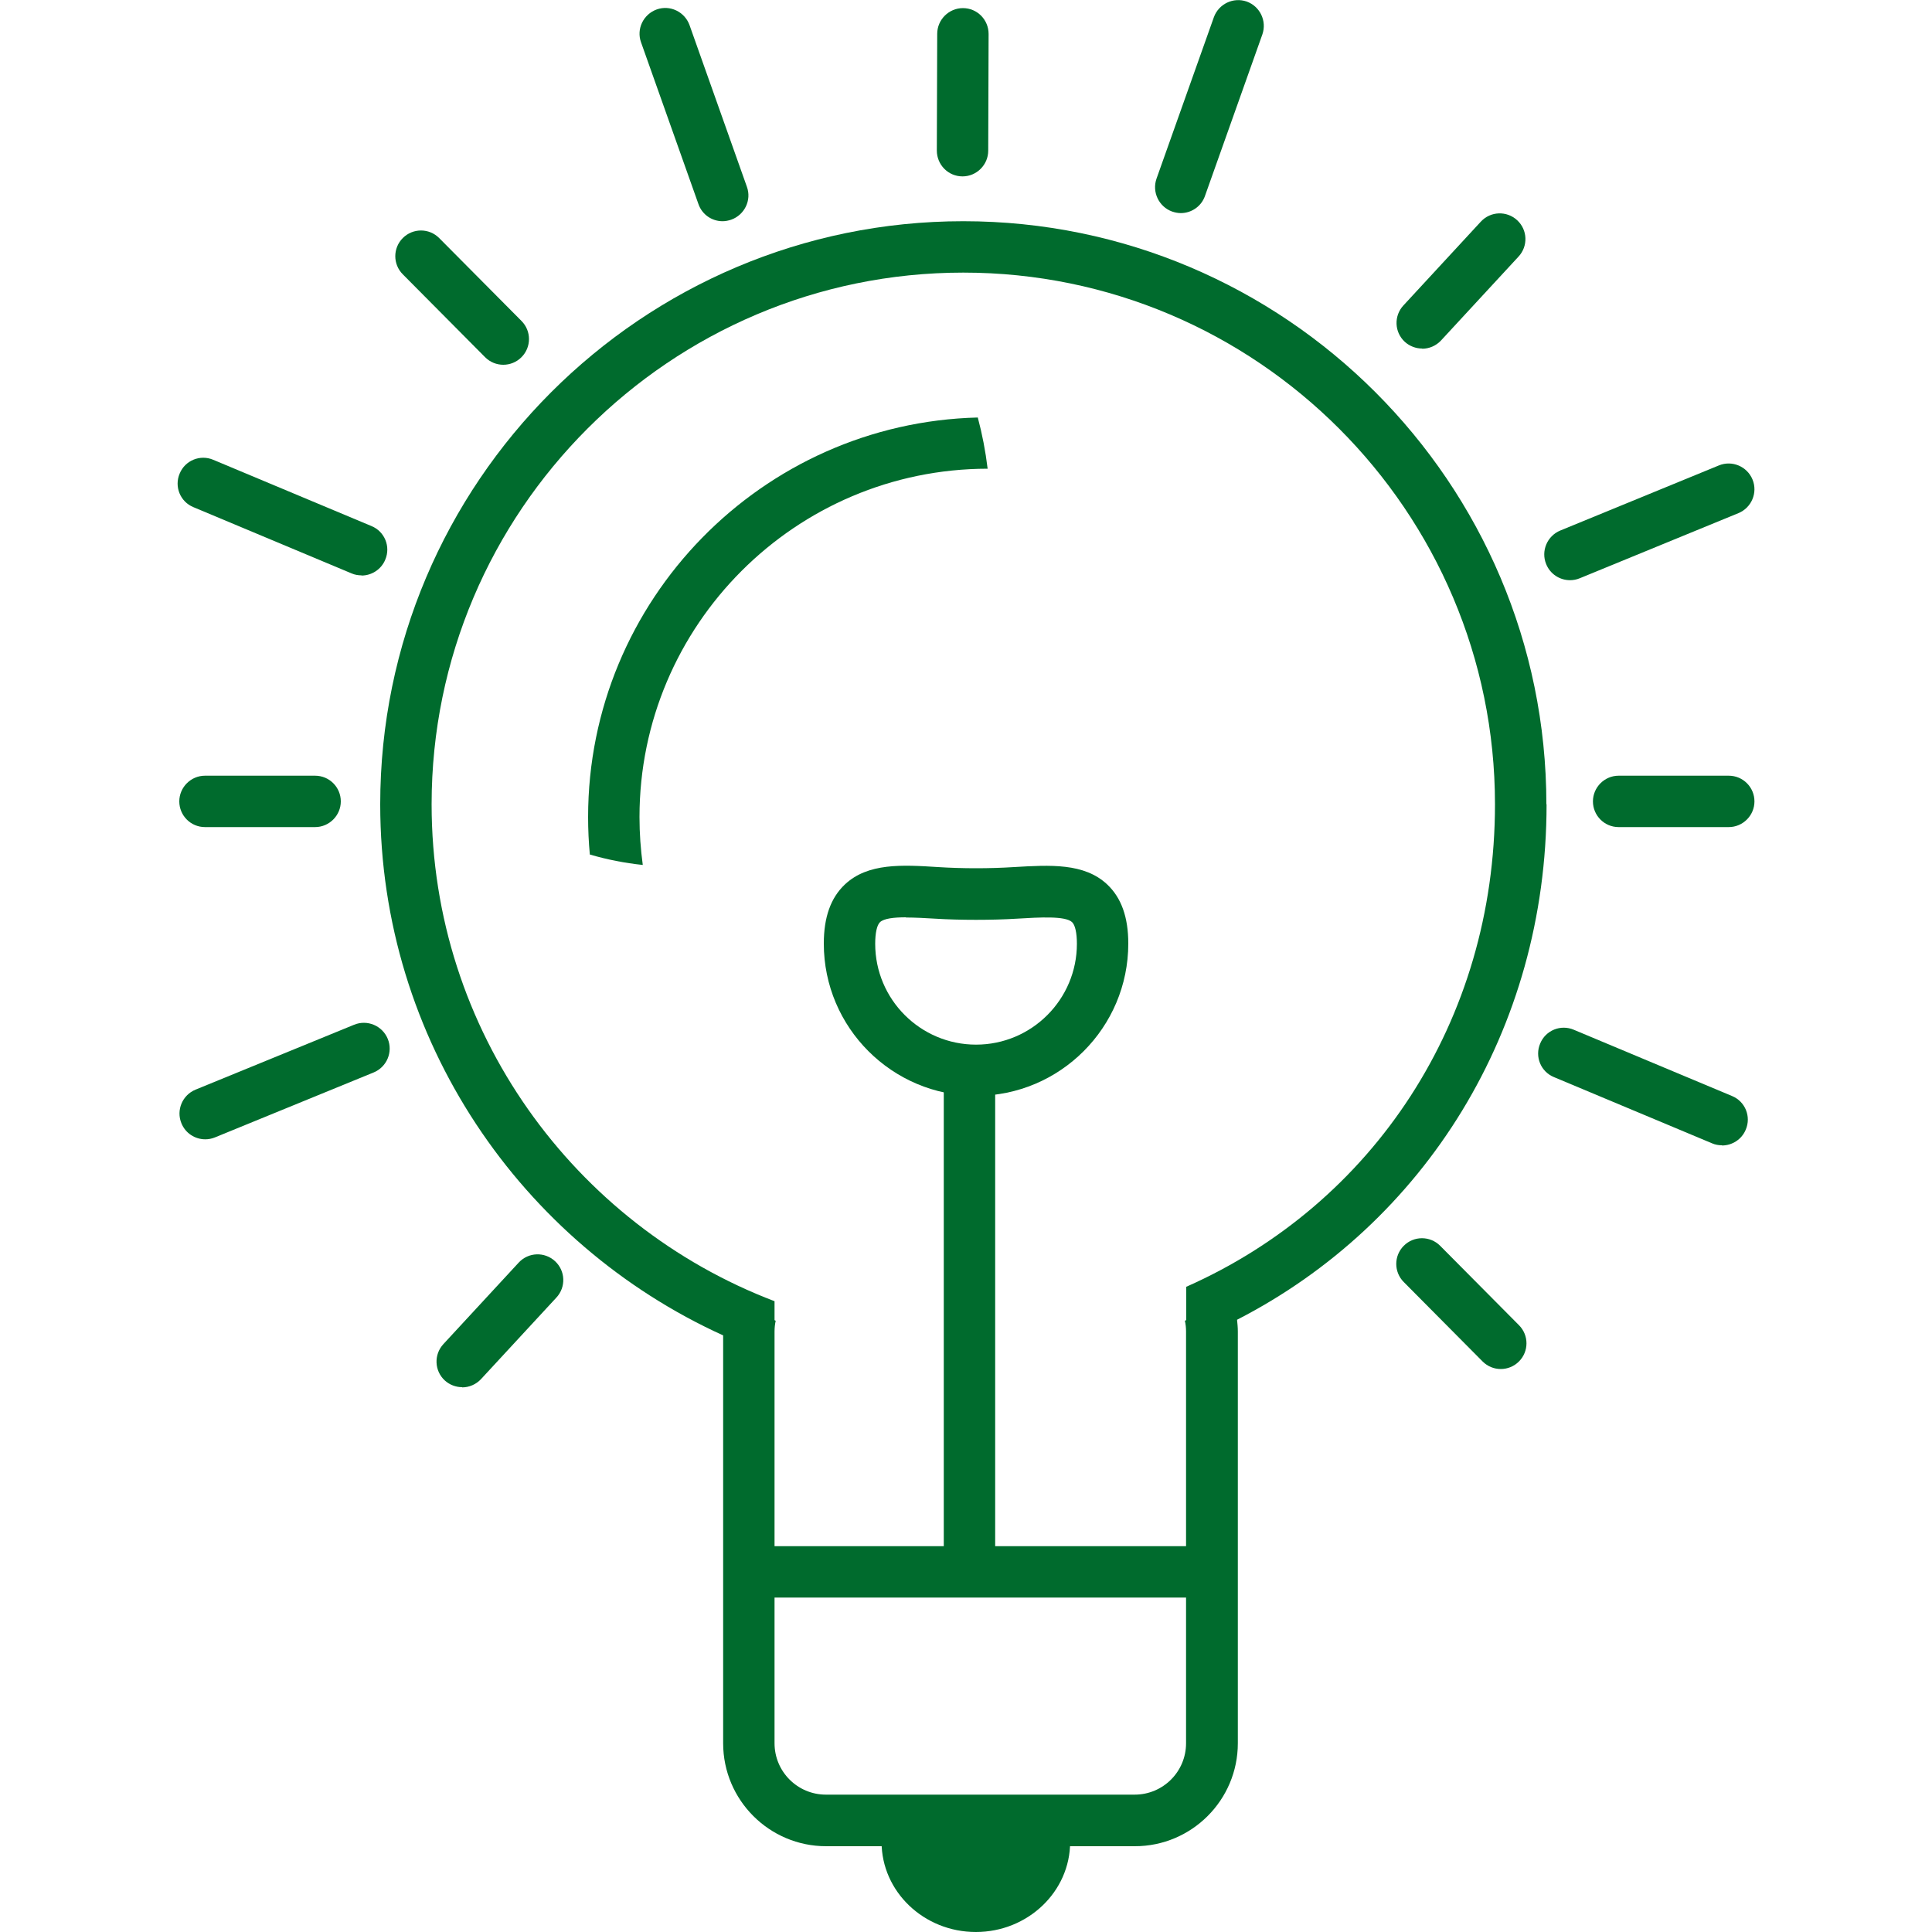
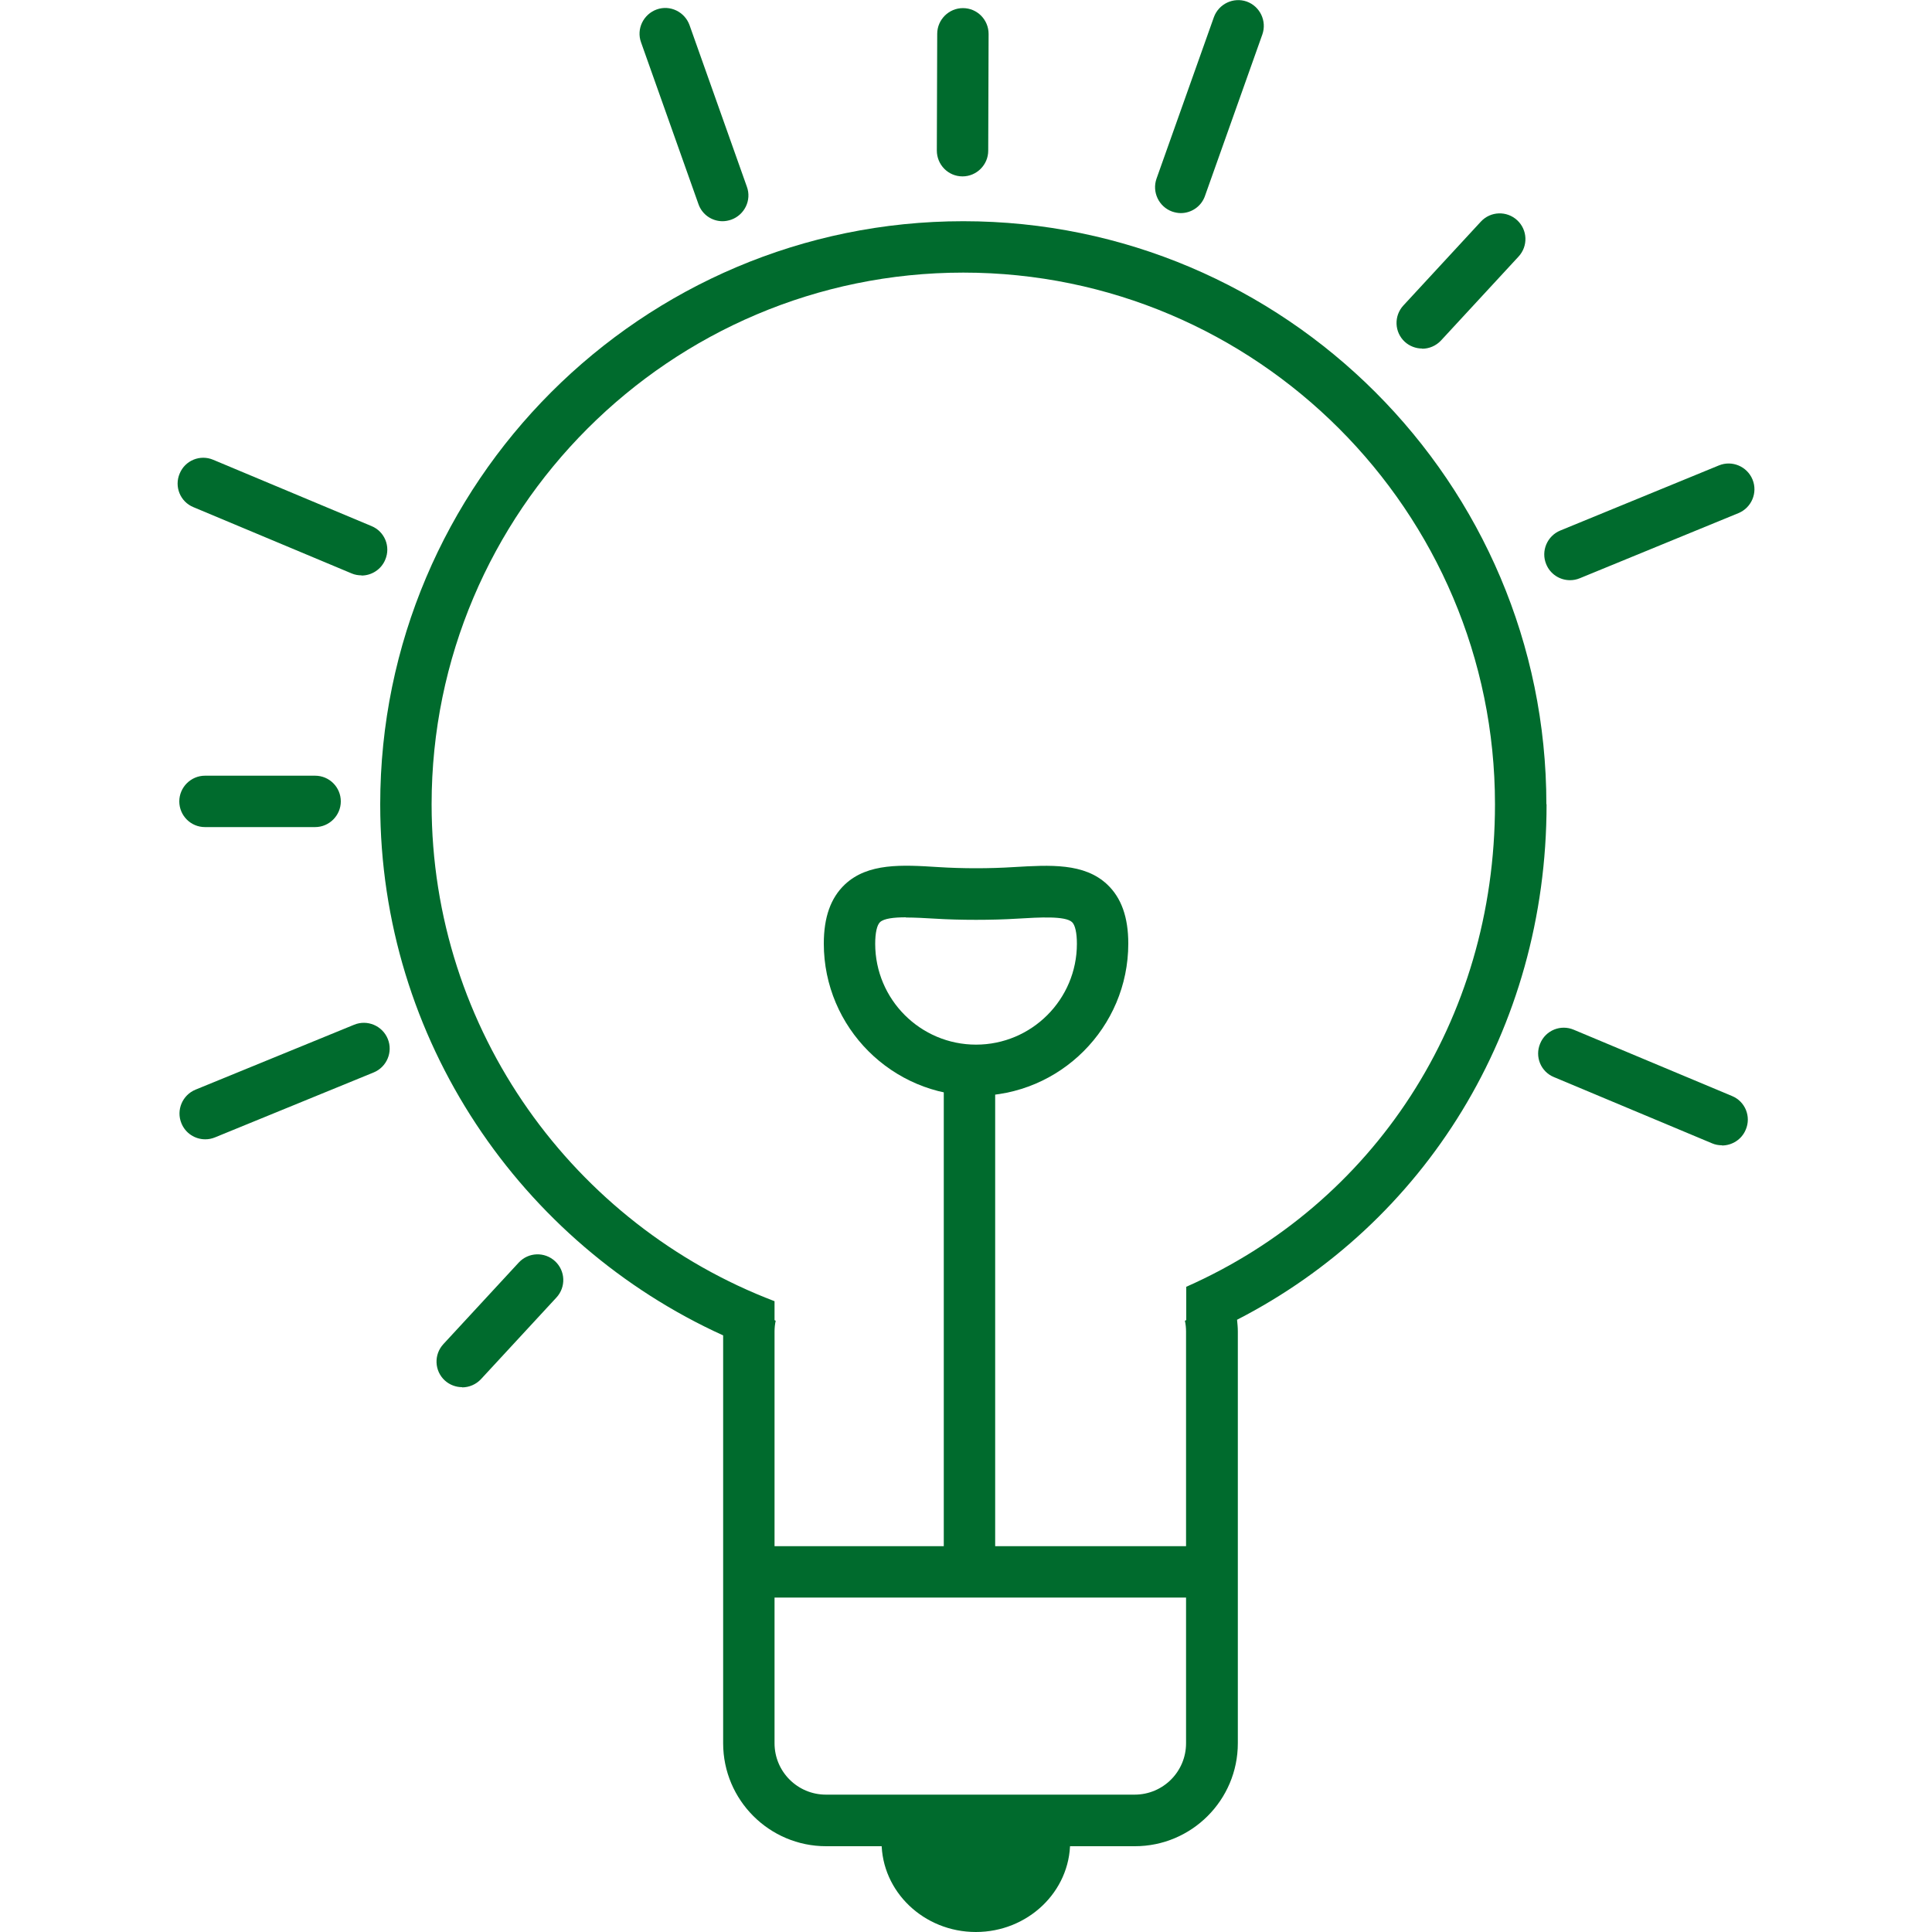
<svg xmlns="http://www.w3.org/2000/svg" id="Innovation_santé" viewBox="0 0 100 100">
  <defs>
    <style>      .cls-1 {        fill: #006b2d;      }    </style>
  </defs>
  <path class="cls-1" d="M45.78,94.23c-.09.36-.15.73-.15,1.11,0,2.57,2.19,4.66,4.88,4.66s4.88-2.09,4.88-4.66c0-.38-.05-.75-.15-1.11h-9.47Z" />
  <rect class="cls-1" x="38.53" y="80.03" width="23.97" height="2.66" />
  <g>
    <rect class="cls-1" x="48.85" y="55.39" width="2.66" height="25.97" />
    <path class="cls-1" d="M50.52,56.72c-4.34,0-7.88-3.53-7.88-7.88,0-1.37.36-2.37,1.09-3.06,1.19-1.12,2.96-1.02,4.83-.9,1.27.08,2.65.08,3.92,0,1.87-.11,3.64-.22,4.83.9.73.69,1.09,1.69,1.09,3.06,0,4.34-3.53,7.88-7.88,7.88ZM46.89,47.48c-.62,0-1.14.06-1.34.25-.16.15-.25.56-.25,1.12,0,2.88,2.34,5.22,5.22,5.22s5.22-2.34,5.22-5.22c0-.56-.09-.97-.25-1.12-.35-.33-1.68-.25-2.85-.18-1.28.08-2.96.08-4.24,0-.5-.03-1.04-.06-1.51-.06Z" />
  </g>
-   <path class="cls-1" d="M33.1,42.29c0-9.94,8.08-18.02,18.02-18.03-.11-.91-.28-1.79-.51-2.65-11.17.28-20.17,9.45-20.17,20.68,0,.66.03,1.3.09,1.94.89.26,1.8.44,2.74.54-.11-.81-.17-1.64-.17-2.48Z" />
  <path class="cls-1" d="M80.04,41.63c0-16.64-13.54-30.18-30.18-30.18s-30.18,13.54-30.18,30.18c0,12.21,7.3,22.74,17.75,27.49v21.11c0,2.94,2.39,5.33,5.33,5.33h15.98c2.94,0,5.33-2.39,5.33-5.33v-21.31c0-.21-.02-.41-.04-.61,9.7-4.98,16.02-14.98,16.02-26.68ZM61.4,66.6v1.73s-.04.02-.07.03c.04.18.06.37.06.56v21.31c0,1.47-1.19,2.66-2.66,2.66h-15.98c-1.47,0-2.66-1.19-2.66-2.66v-21.31c0-.19.02-.38.06-.56-.02,0-.04-.02-.06-.03v-.98c-10.37-3.95-17.75-13.99-17.75-25.72,0-15.17,12.35-27.52,27.52-27.52s27.52,12.35,27.52,27.52c0,11.23-6.31,20.69-15.97,24.97Z" />
  <path class="cls-1" d="M16.31,42.81h-5.7c-.74,0-1.33-.6-1.33-1.33s.6-1.33,1.33-1.33h5.7c.74,0,1.33.6,1.33,1.33s-.6,1.33-1.33,1.33Z" />
-   <path class="cls-1" d="M89.48,42.81h-5.7c-.74,0-1.33-.6-1.33-1.33s.6-1.33,1.33-1.33h5.7c.74,0,1.33.6,1.33,1.33s-.6,1.33-1.33,1.33Z" />
  <path class="cls-1" d="M10.62,58.97c-.52,0-1.02-.31-1.23-.83-.28-.68.05-1.46.73-1.74l8.21-3.36c.68-.28,1.46.05,1.74.73.28.68-.05,1.46-.73,1.74l-8.21,3.36c-.17.07-.34.1-.5.1Z" />
  <path class="cls-1" d="M81.26,30.03c-.52,0-1.02-.31-1.23-.83-.28-.68.05-1.46.73-1.74l8.21-3.37c.68-.28,1.46.05,1.74.73.28.68-.05,1.46-.73,1.74l-8.21,3.37c-.17.07-.34.1-.5.1Z" />
  <path class="cls-1" d="M18.71,29.78c-.17,0-.35-.03-.51-.1l-8.19-3.43c-.68-.28-1-1.06-.71-1.74.28-.68,1.06-1,1.74-.71l8.19,3.43c.68.28,1,1.06.71,1.74-.21.51-.71.82-1.23.82Z" />
  <path class="cls-1" d="M89.13,59.28c-.17,0-.35-.03-.51-.1l-8.19-3.43c-.68-.28-1-1.06-.71-1.74.28-.68,1.06-1,1.74-.71l8.19,3.43c.68.28,1,1.06.71,1.74-.21.51-.71.82-1.23.82Z" />
  <path class="cls-1" d="M23.92,71.8c-.32,0-.65-.12-.9-.35-.54-.5-.57-1.34-.07-1.88l3.9-4.22c.5-.54,1.34-.57,1.88-.07.54.5.57,1.34.07,1.88l-3.9,4.22c-.26.28-.62.43-.98.43Z" />
  <path class="cls-1" d="M73.61,18.04c-.32,0-.65-.12-.9-.35-.54-.5-.57-1.34-.07-1.88l4.01-4.34c.5-.54,1.34-.57,1.88-.07.54.5.57,1.34.07,1.88l-4.01,4.34c-.26.28-.62.43-.98.43Z" />
-   <path class="cls-1" d="M26.05,18.88c-.34,0-.68-.13-.94-.39l-4.26-4.29c-.52-.52-.52-1.36,0-1.88.52-.52,1.36-.52,1.88,0l4.26,4.29c.52.52.52,1.36,0,1.88-.26.26-.6.39-.94.39Z" />
-   <path class="cls-1" d="M77.68,70.86c-.34,0-.68-.13-.94-.39l-4.08-4.11c-.52-.52-.52-1.36,0-1.88s1.36-.52,1.88,0l4.08,4.11c.52.52.52,1.36,0,1.88-.26.26-.6.39-.94.39Z" />
  <path class="cls-1" d="M61.12,11.03c-.15,0-.3-.03-.45-.08-.69-.25-1.05-1.01-.81-1.7l2.97-8.36c.25-.69,1.01-1.05,1.7-.81.69.25,1.05,1.01.81,1.7l-2.97,8.36c-.19.55-.71.89-1.25.89Z" />
  <path class="cls-1" d="M37.4,11.45c-.55,0-1.06-.34-1.25-.89l-2.97-8.37c-.25-.69.12-1.45.81-1.7.69-.25,1.45.12,1.7.81l2.97,8.37c.25.69-.12,1.45-.81,1.7-.15.05-.3.08-.45.08Z" />
  <path class="cls-1" d="M49.82,9.13h0c-.74,0-1.33-.6-1.33-1.34l.02-6.04c0-.73.6-1.33,1.33-1.33h0c.74,0,1.33.6,1.33,1.34l-.02,6.04c0,.73-.6,1.33-1.33,1.33Z" />
</svg>